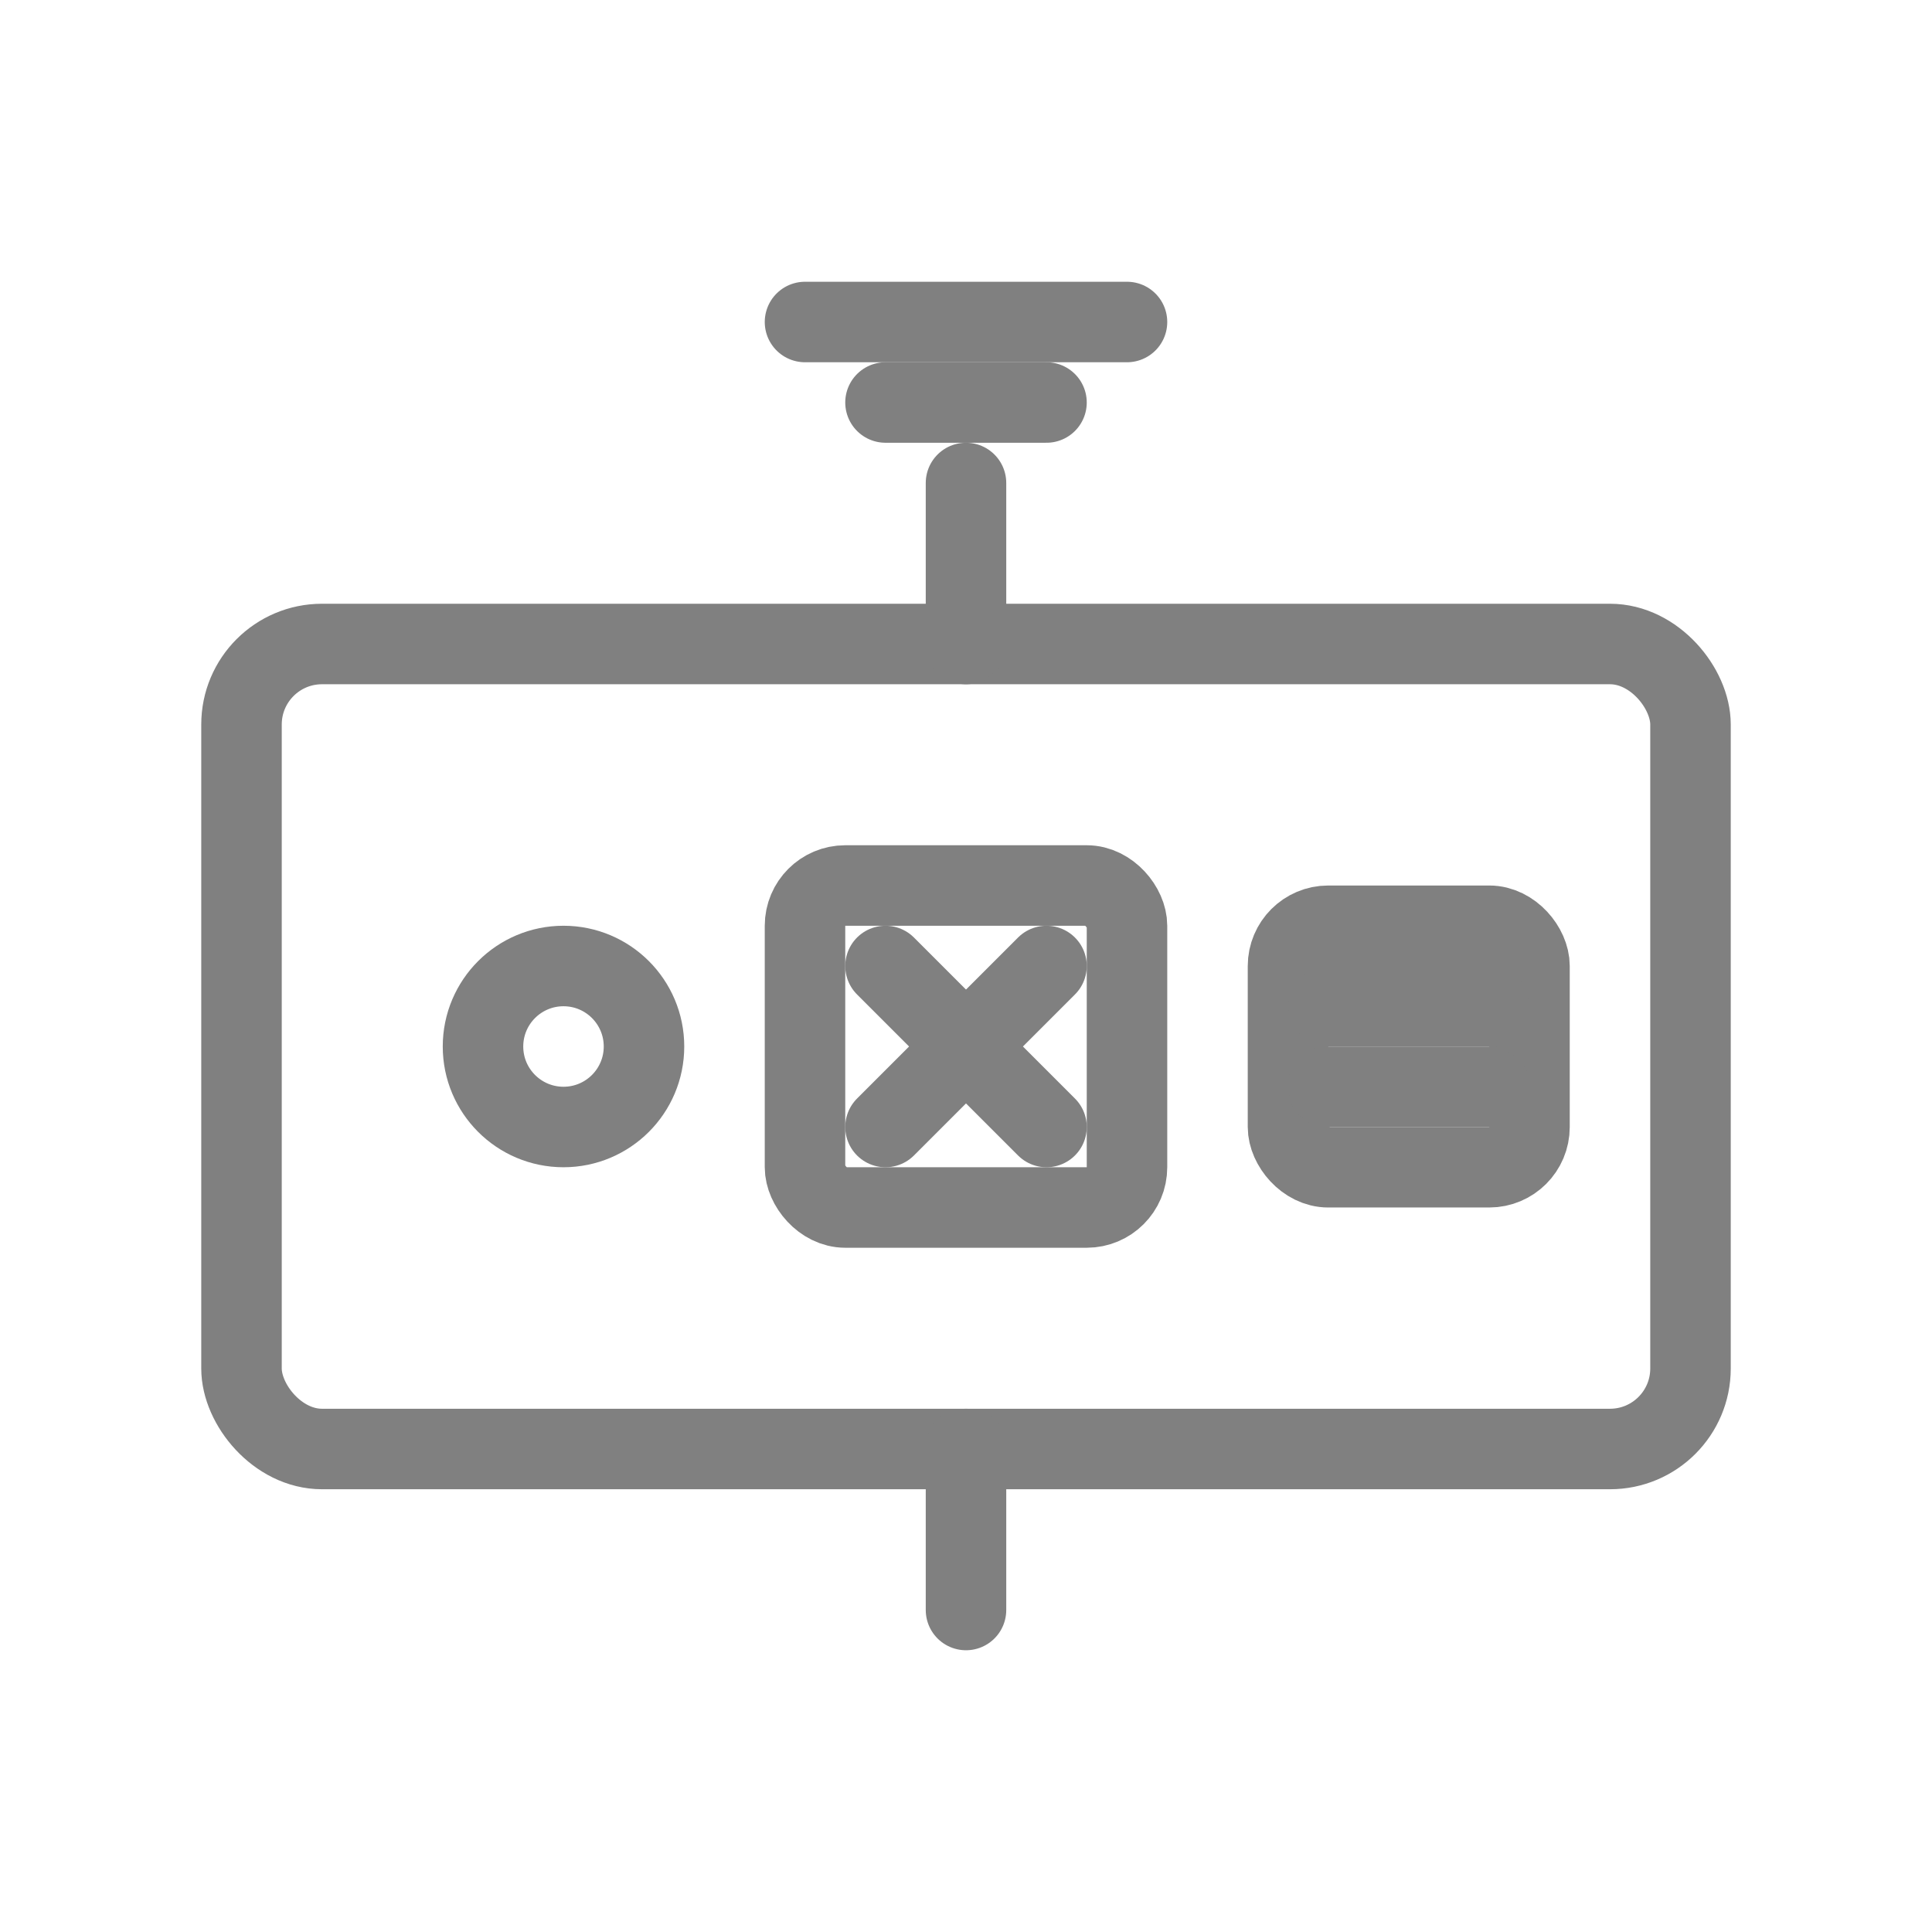
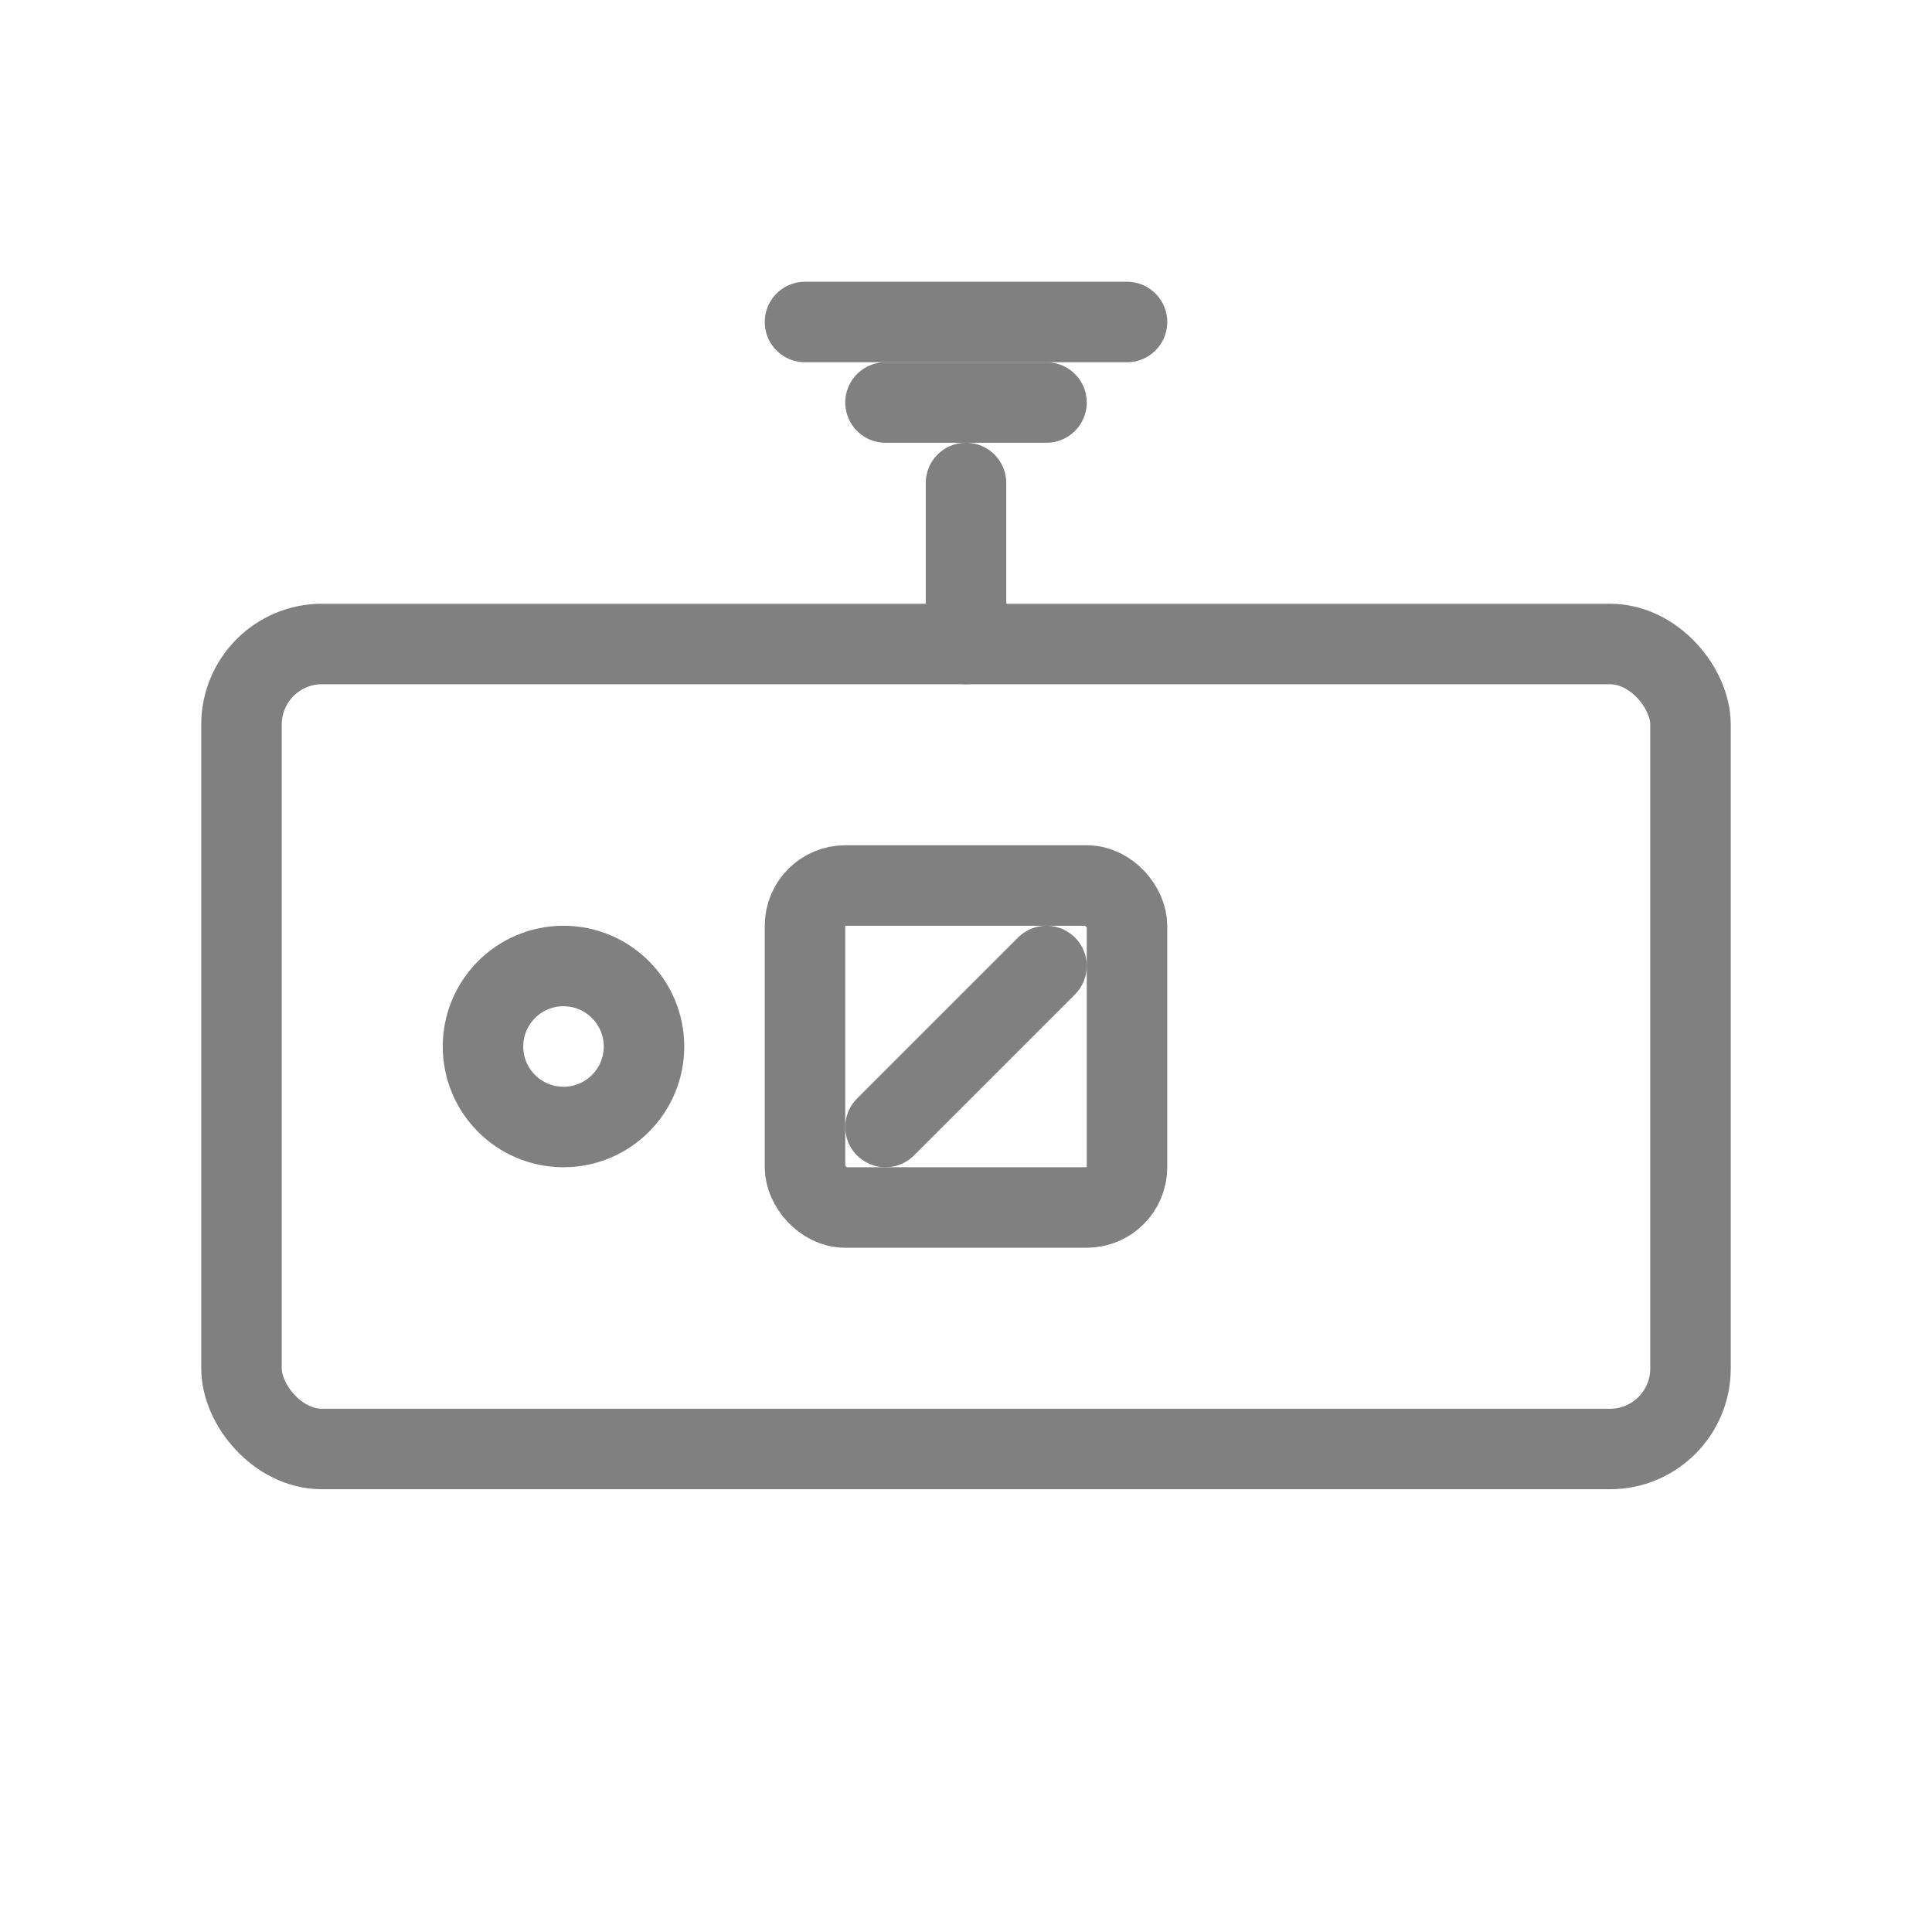
<svg xmlns="http://www.w3.org/2000/svg" viewBox="0 0 48 48">
  <rect x="6" y="16" width="36" height="20" rx="2" fill="none" stroke="gray" stroke-width="2" stroke-linecap="round" stroke-linejoin="round" />
  <circle cx="14" cy="26" r="2" fill="none" stroke="gray" stroke-width="2" />
  <rect x="20" y="22" width="8" height="8" rx="1" fill="none" stroke="gray" stroke-width="2" stroke-linecap="round" stroke-linejoin="round" />
-   <line x1="22" y1="24" x2="26" y2="28" stroke="gray" stroke-width="2" stroke-linecap="round" />
  <line x1="26" y1="24" x2="22" y2="28" stroke="gray" stroke-width="2" stroke-linecap="round" />
-   <rect x="32" y="23" width="6" height="6" rx="1" fill="none" stroke="gray" stroke-width="2" stroke-linecap="round" stroke-linejoin="round" />
-   <line x1="33" y1="25" x2="37" y2="25" stroke="gray" stroke-width="2" stroke-linecap="round" />
-   <line x1="33" y1="27" x2="37" y2="27" stroke="gray" stroke-width="2" stroke-linecap="round" />
  <line x1="24" y1="12" x2="24" y2="16" stroke="gray" stroke-width="2" stroke-linecap="round" />
  <line x1="20" y1="8" x2="28" y2="8" stroke="gray" stroke-width="2" stroke-linecap="round" />
  <line x1="22" y1="10" x2="26" y2="10" stroke="gray" stroke-width="2" stroke-linecap="round" />
-   <line x1="24" y1="36" x2="24" y2="40" stroke="gray" stroke-width="2" stroke-linecap="round" />
</svg>